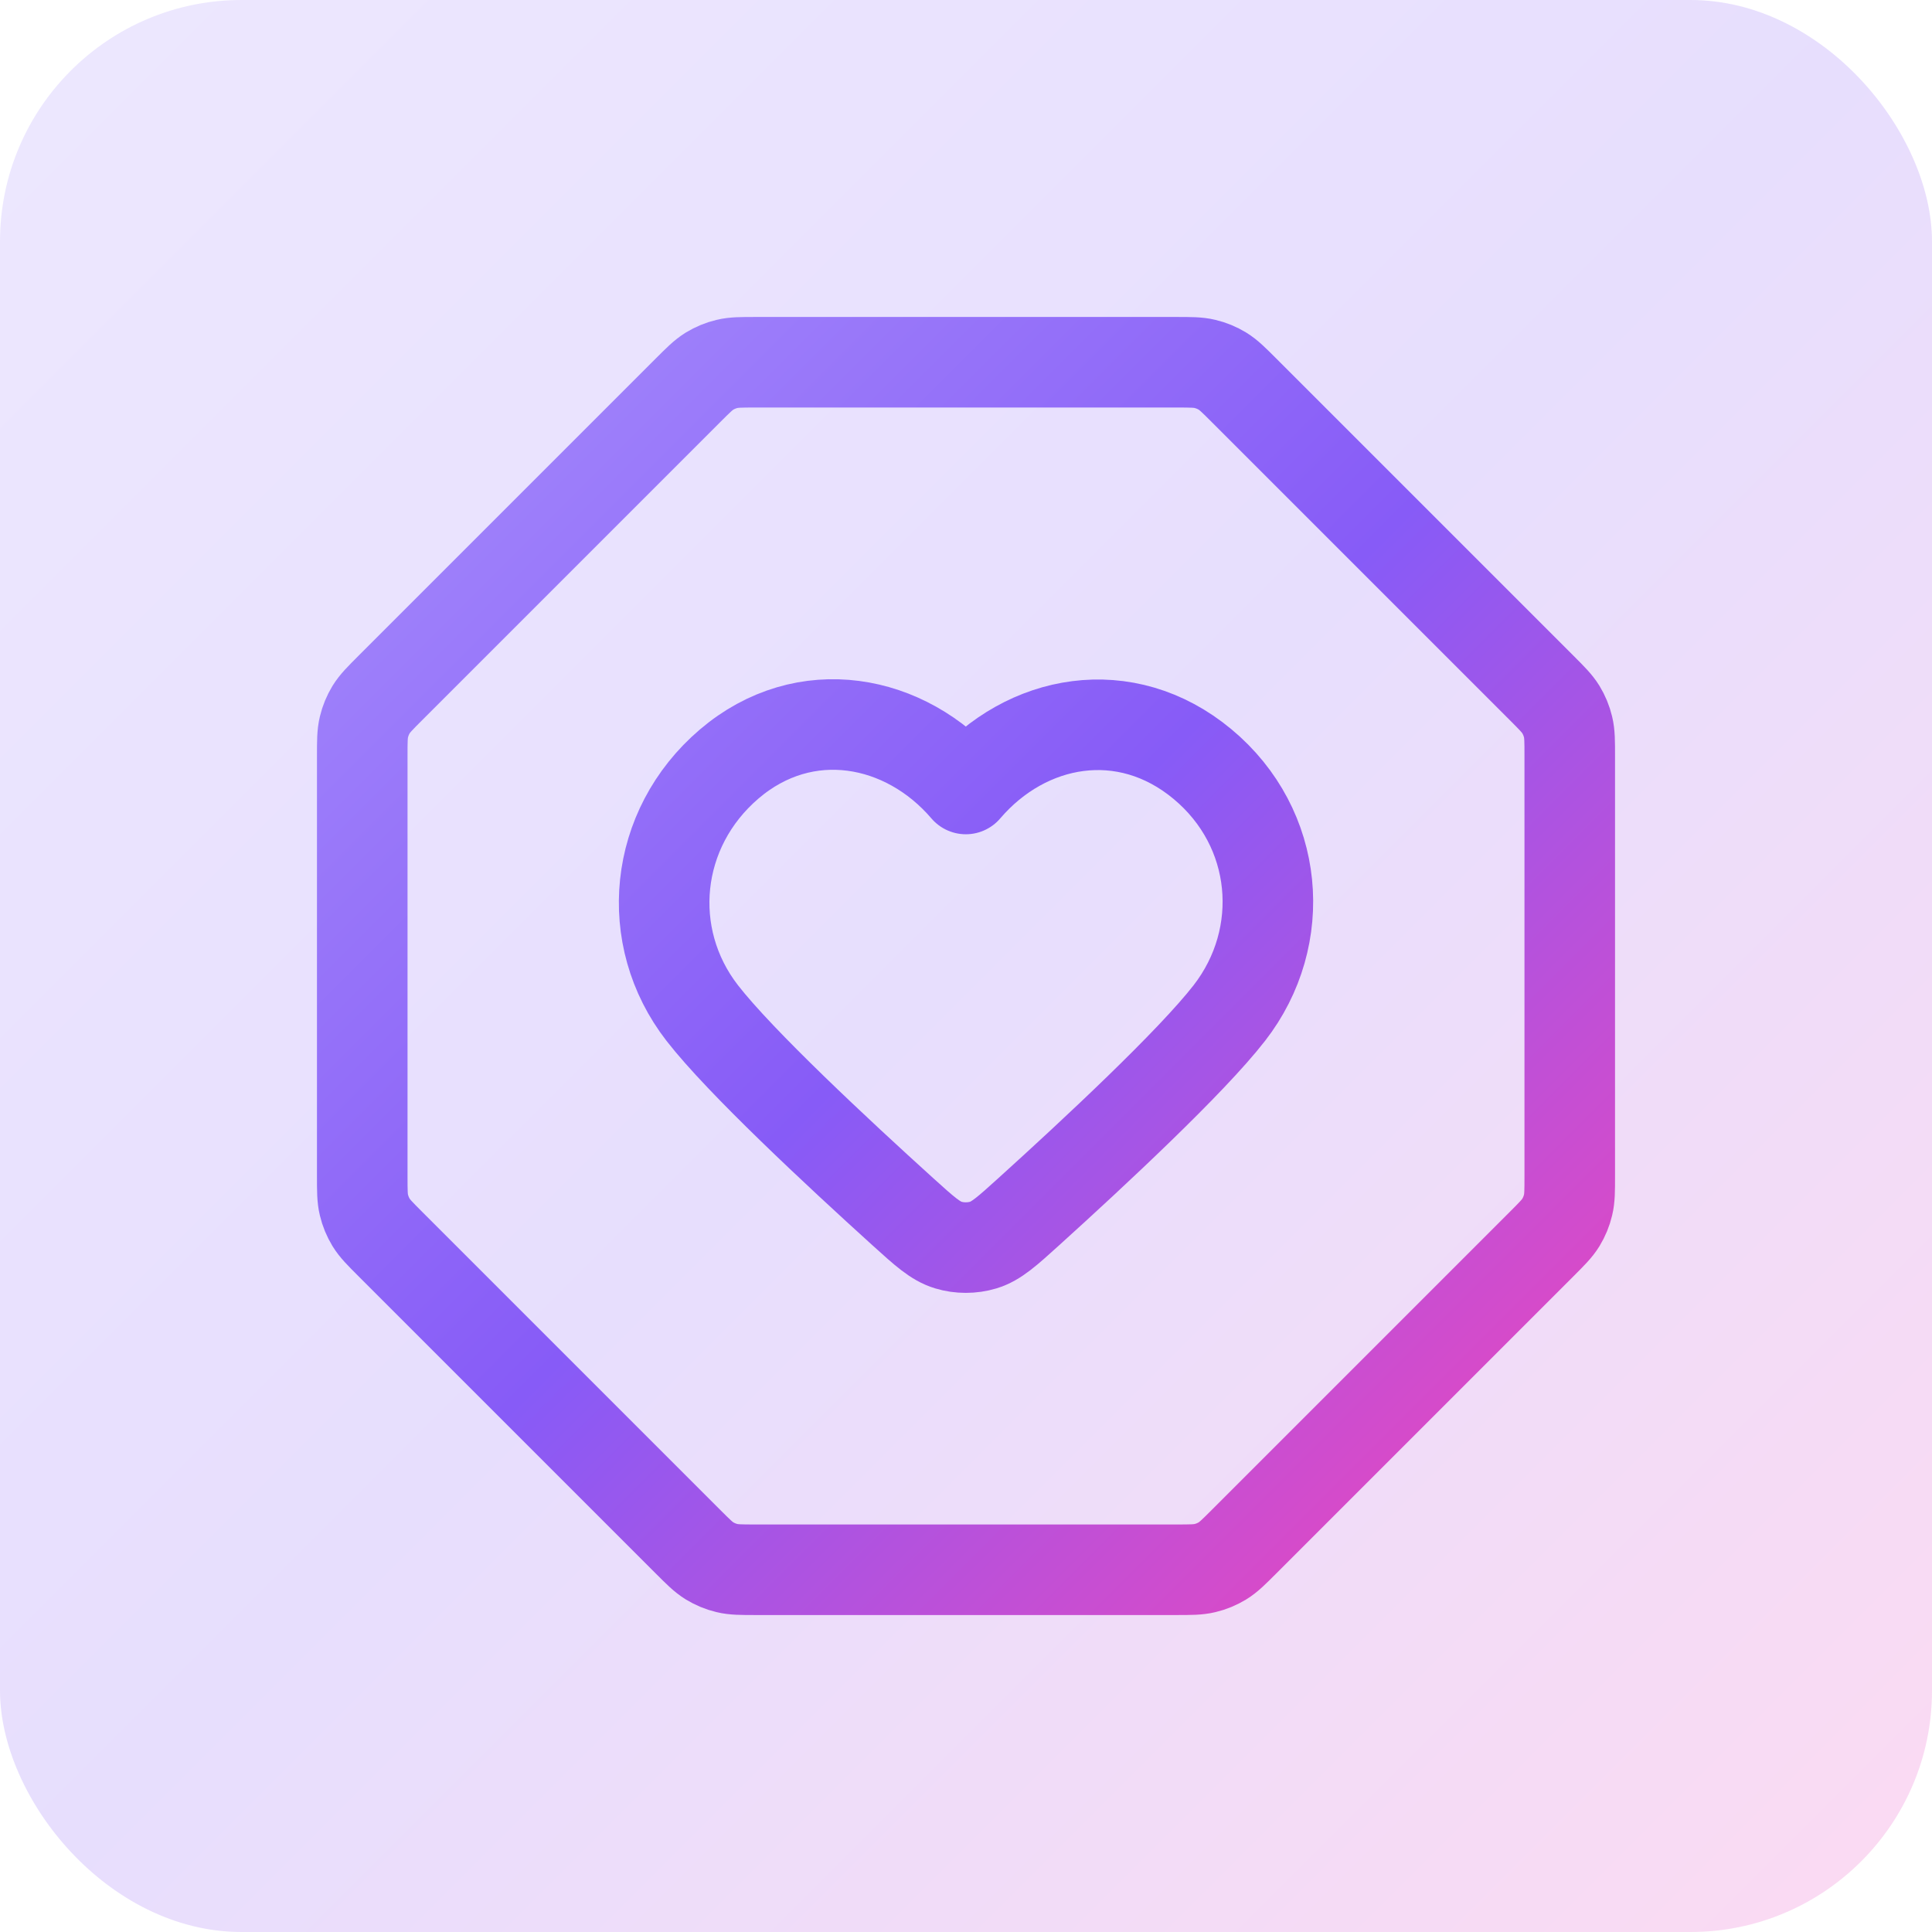
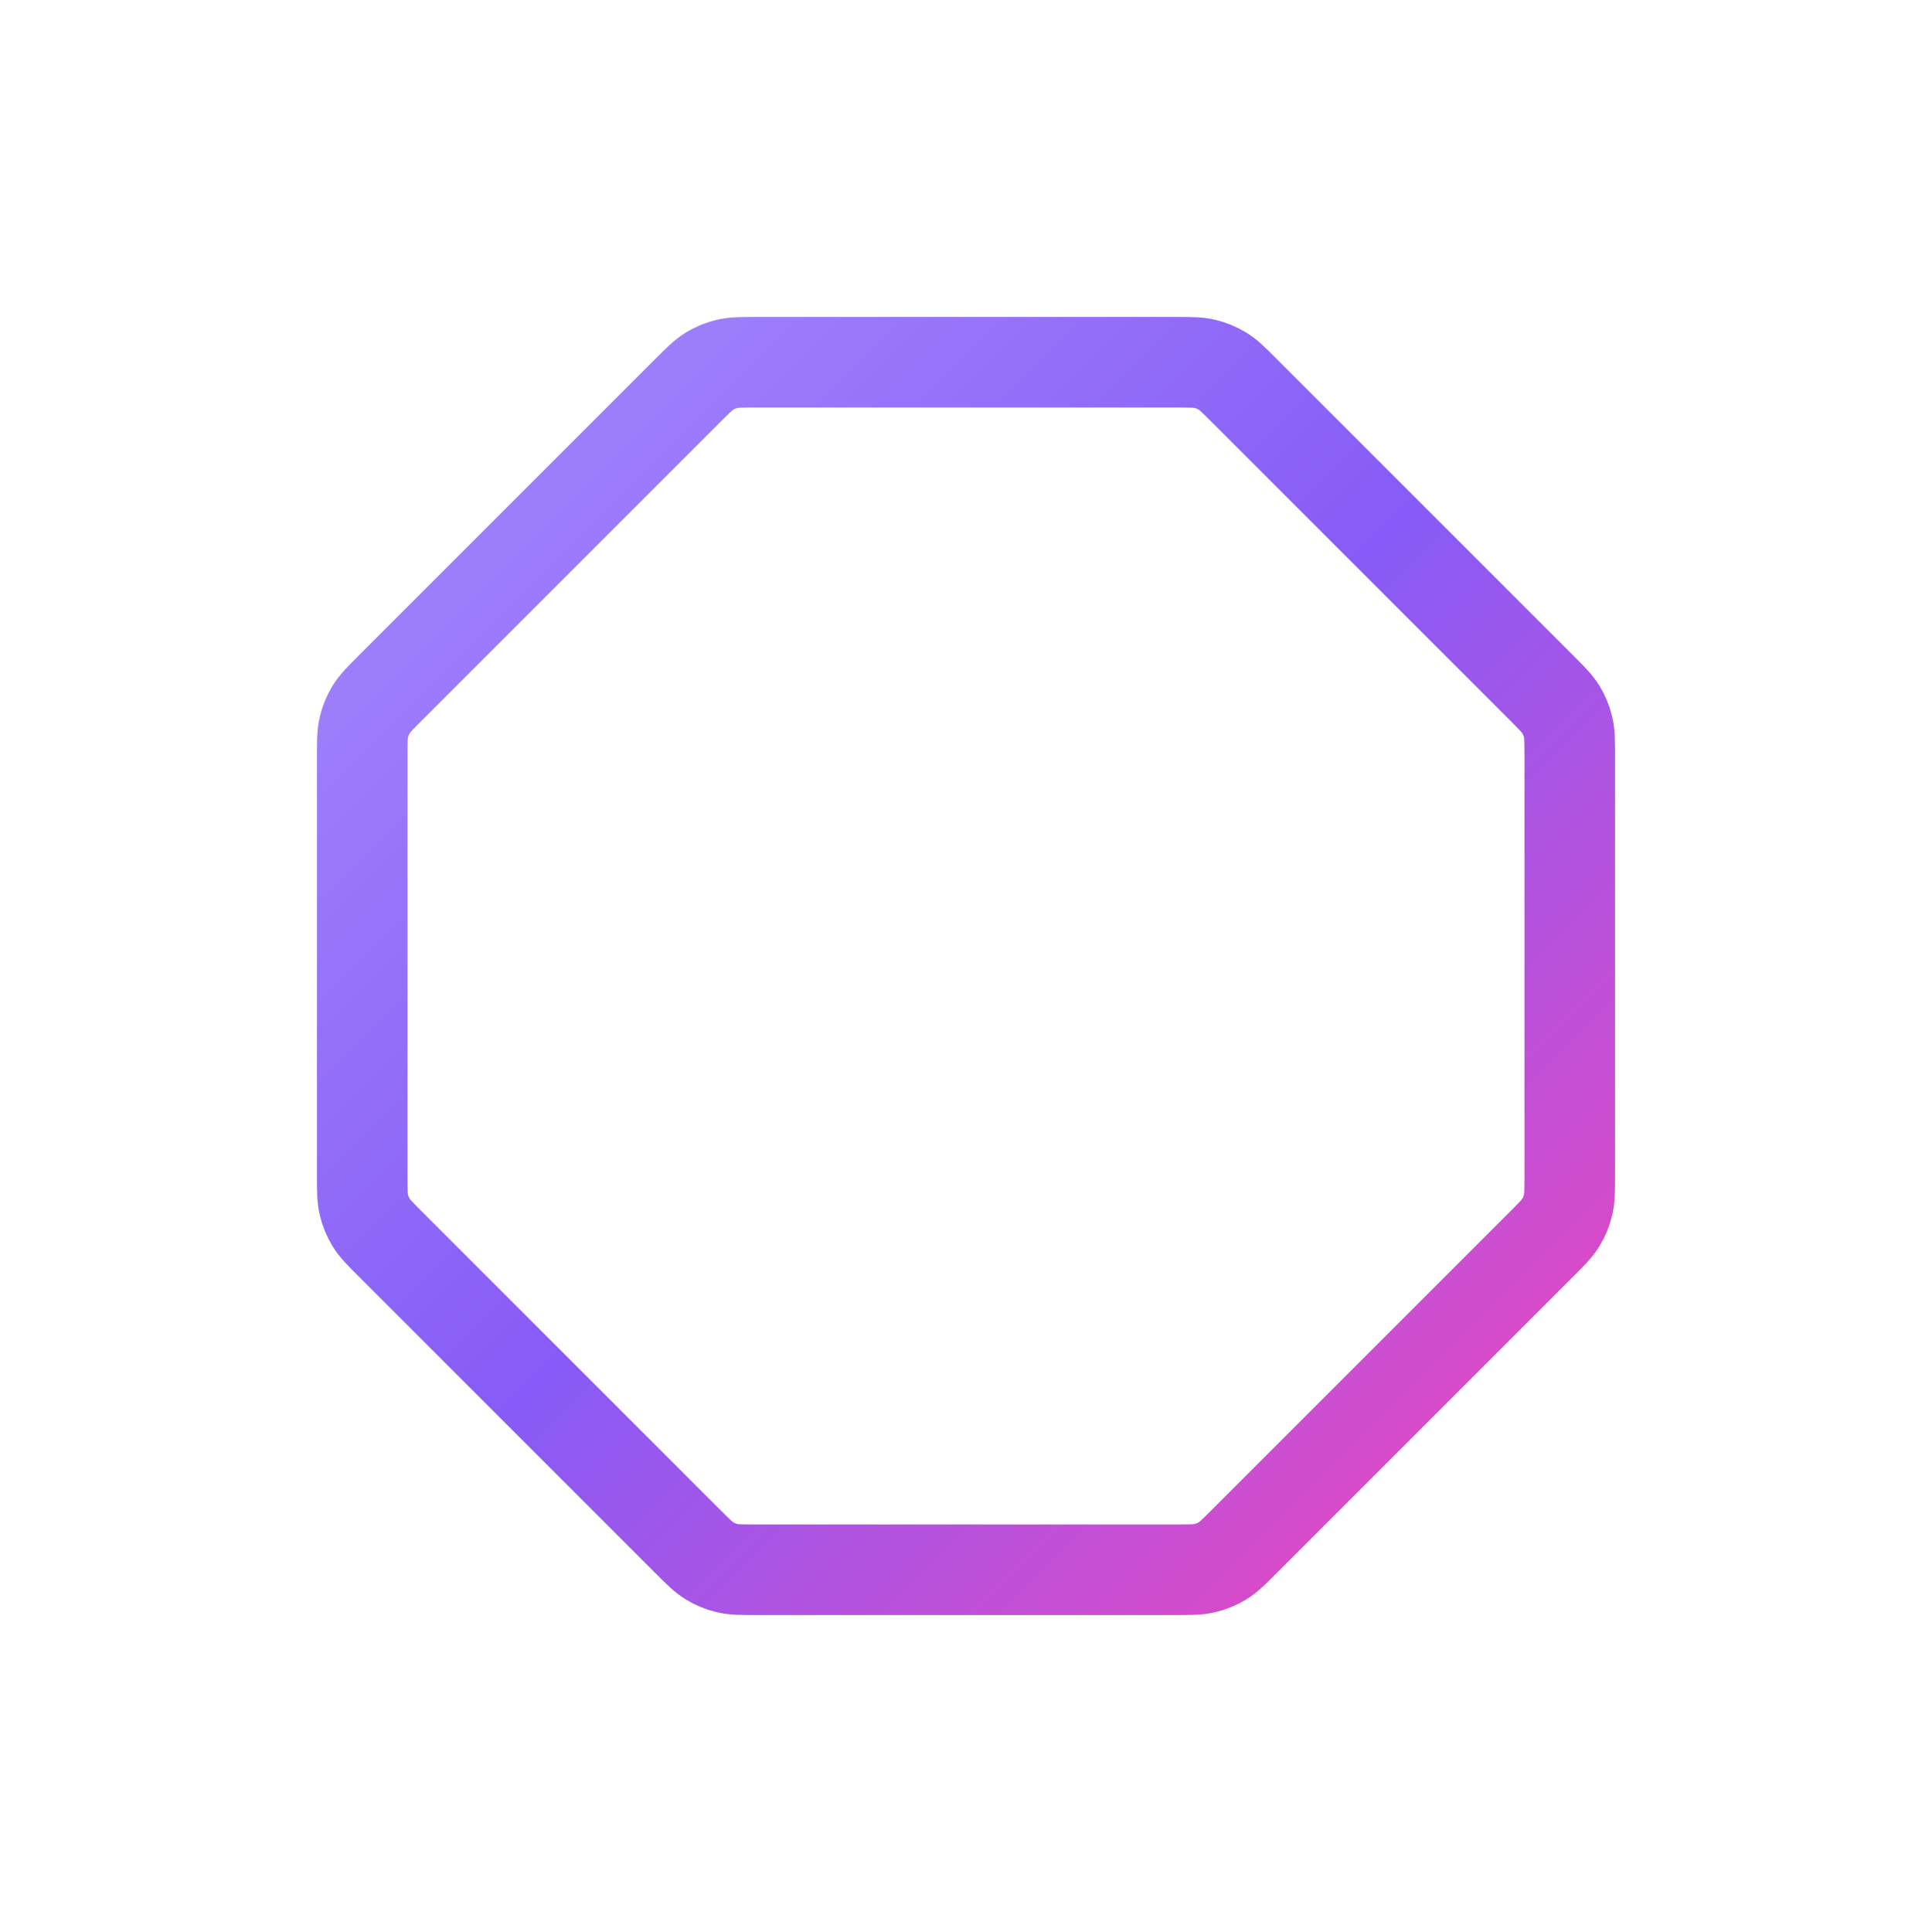
<svg xmlns="http://www.w3.org/2000/svg" width="32" height="32" viewBox="0 0 32 32" fill="none">
-   <rect width="32" height="32" rx="4" fill="url(#paint0_linear_4793_32812)" fill-opacity="0.2" />
  <path d="M11.391 6.469C11.564 6.296 11.651 6.209 11.752 6.147C11.841 6.093 11.939 6.052 12.041 6.028C12.156 6 12.278 6 12.523 6H19.477C19.722 6 19.844 6 19.959 6.028C20.061 6.052 20.159 6.093 20.248 6.147C20.349 6.209 20.436 6.296 20.609 6.469L25.531 11.391C25.704 11.564 25.791 11.651 25.853 11.752C25.907 11.841 25.948 11.939 25.972 12.041C26 12.156 26 12.278 26 12.523V19.477C26 19.722 26 19.844 25.972 19.959C25.948 20.061 25.907 20.159 25.853 20.248C25.791 20.349 25.704 20.436 25.531 20.609L20.609 25.531C20.436 25.704 20.349 25.791 20.248 25.853C20.159 25.907 20.061 25.948 19.959 25.972C19.844 26 19.722 26 19.477 26H12.523C12.278 26 12.156 26 12.041 25.972C11.939 25.948 11.841 25.907 11.752 25.853C11.651 25.791 11.564 25.704 11.391 25.531L6.469 20.609C6.296 20.436 6.209 20.349 6.147 20.248C6.093 20.159 6.052 20.061 6.028 19.959C6 19.844 6 19.722 6 19.477V12.523C6 12.278 6 12.156 6.028 12.041C6.052 11.939 6.093 11.841 6.147 11.752C6.209 11.651 6.296 11.564 6.469 11.391L11.391 6.469Z" stroke="url(#paint1_linear_4793_32812)" stroke-width="1.5" stroke-linecap="round" stroke-linejoin="round" />
-   <path fill-rule="evenodd" clip-rule="evenodd" d="M15.997 13.068C14.997 11.899 13.33 11.585 12.077 12.655C10.825 13.725 10.649 15.514 11.632 16.78C12.262 17.591 13.876 19.094 14.954 20.07C15.313 20.395 15.492 20.557 15.707 20.622C15.891 20.678 16.102 20.678 16.287 20.622C16.501 20.557 16.68 20.395 17.039 20.07C18.118 19.094 19.731 17.591 20.361 16.78C21.345 15.514 21.19 13.714 19.916 12.655C18.642 11.596 16.996 11.899 15.997 13.068Z" stroke="url(#paint2_linear_4793_32812)" stroke-width="1.5" stroke-linecap="round" stroke-linejoin="round" />
  <defs>
    <linearGradient id="paint0_linear_4793_32812" x1="0" y1="0" x2="32" y2="32" gradientUnits="userSpaceOnUse">
      <stop stop-color="#A48AFB" />
      <stop offset="0.495" stop-color="#875BF7" />
      <stop offset="1" stop-color="#EE46BC" />
    </linearGradient>
    <linearGradient id="paint1_linear_4793_32812" x1="6" y1="6" x2="26" y2="26" gradientUnits="userSpaceOnUse">
      <stop stop-color="#A48AFB" />
      <stop offset="0.495" stop-color="#875BF7" />
      <stop offset="1" stop-color="#EE46BC" />
    </linearGradient>
    <linearGradient id="paint2_linear_4793_32812" x1="6" y1="6" x2="26" y2="26" gradientUnits="userSpaceOnUse">
      <stop stop-color="#A48AFB" />
      <stop offset="0.495" stop-color="#875BF7" />
      <stop offset="1" stop-color="#EE46BC" />
    </linearGradient>
  </defs>
</svg>